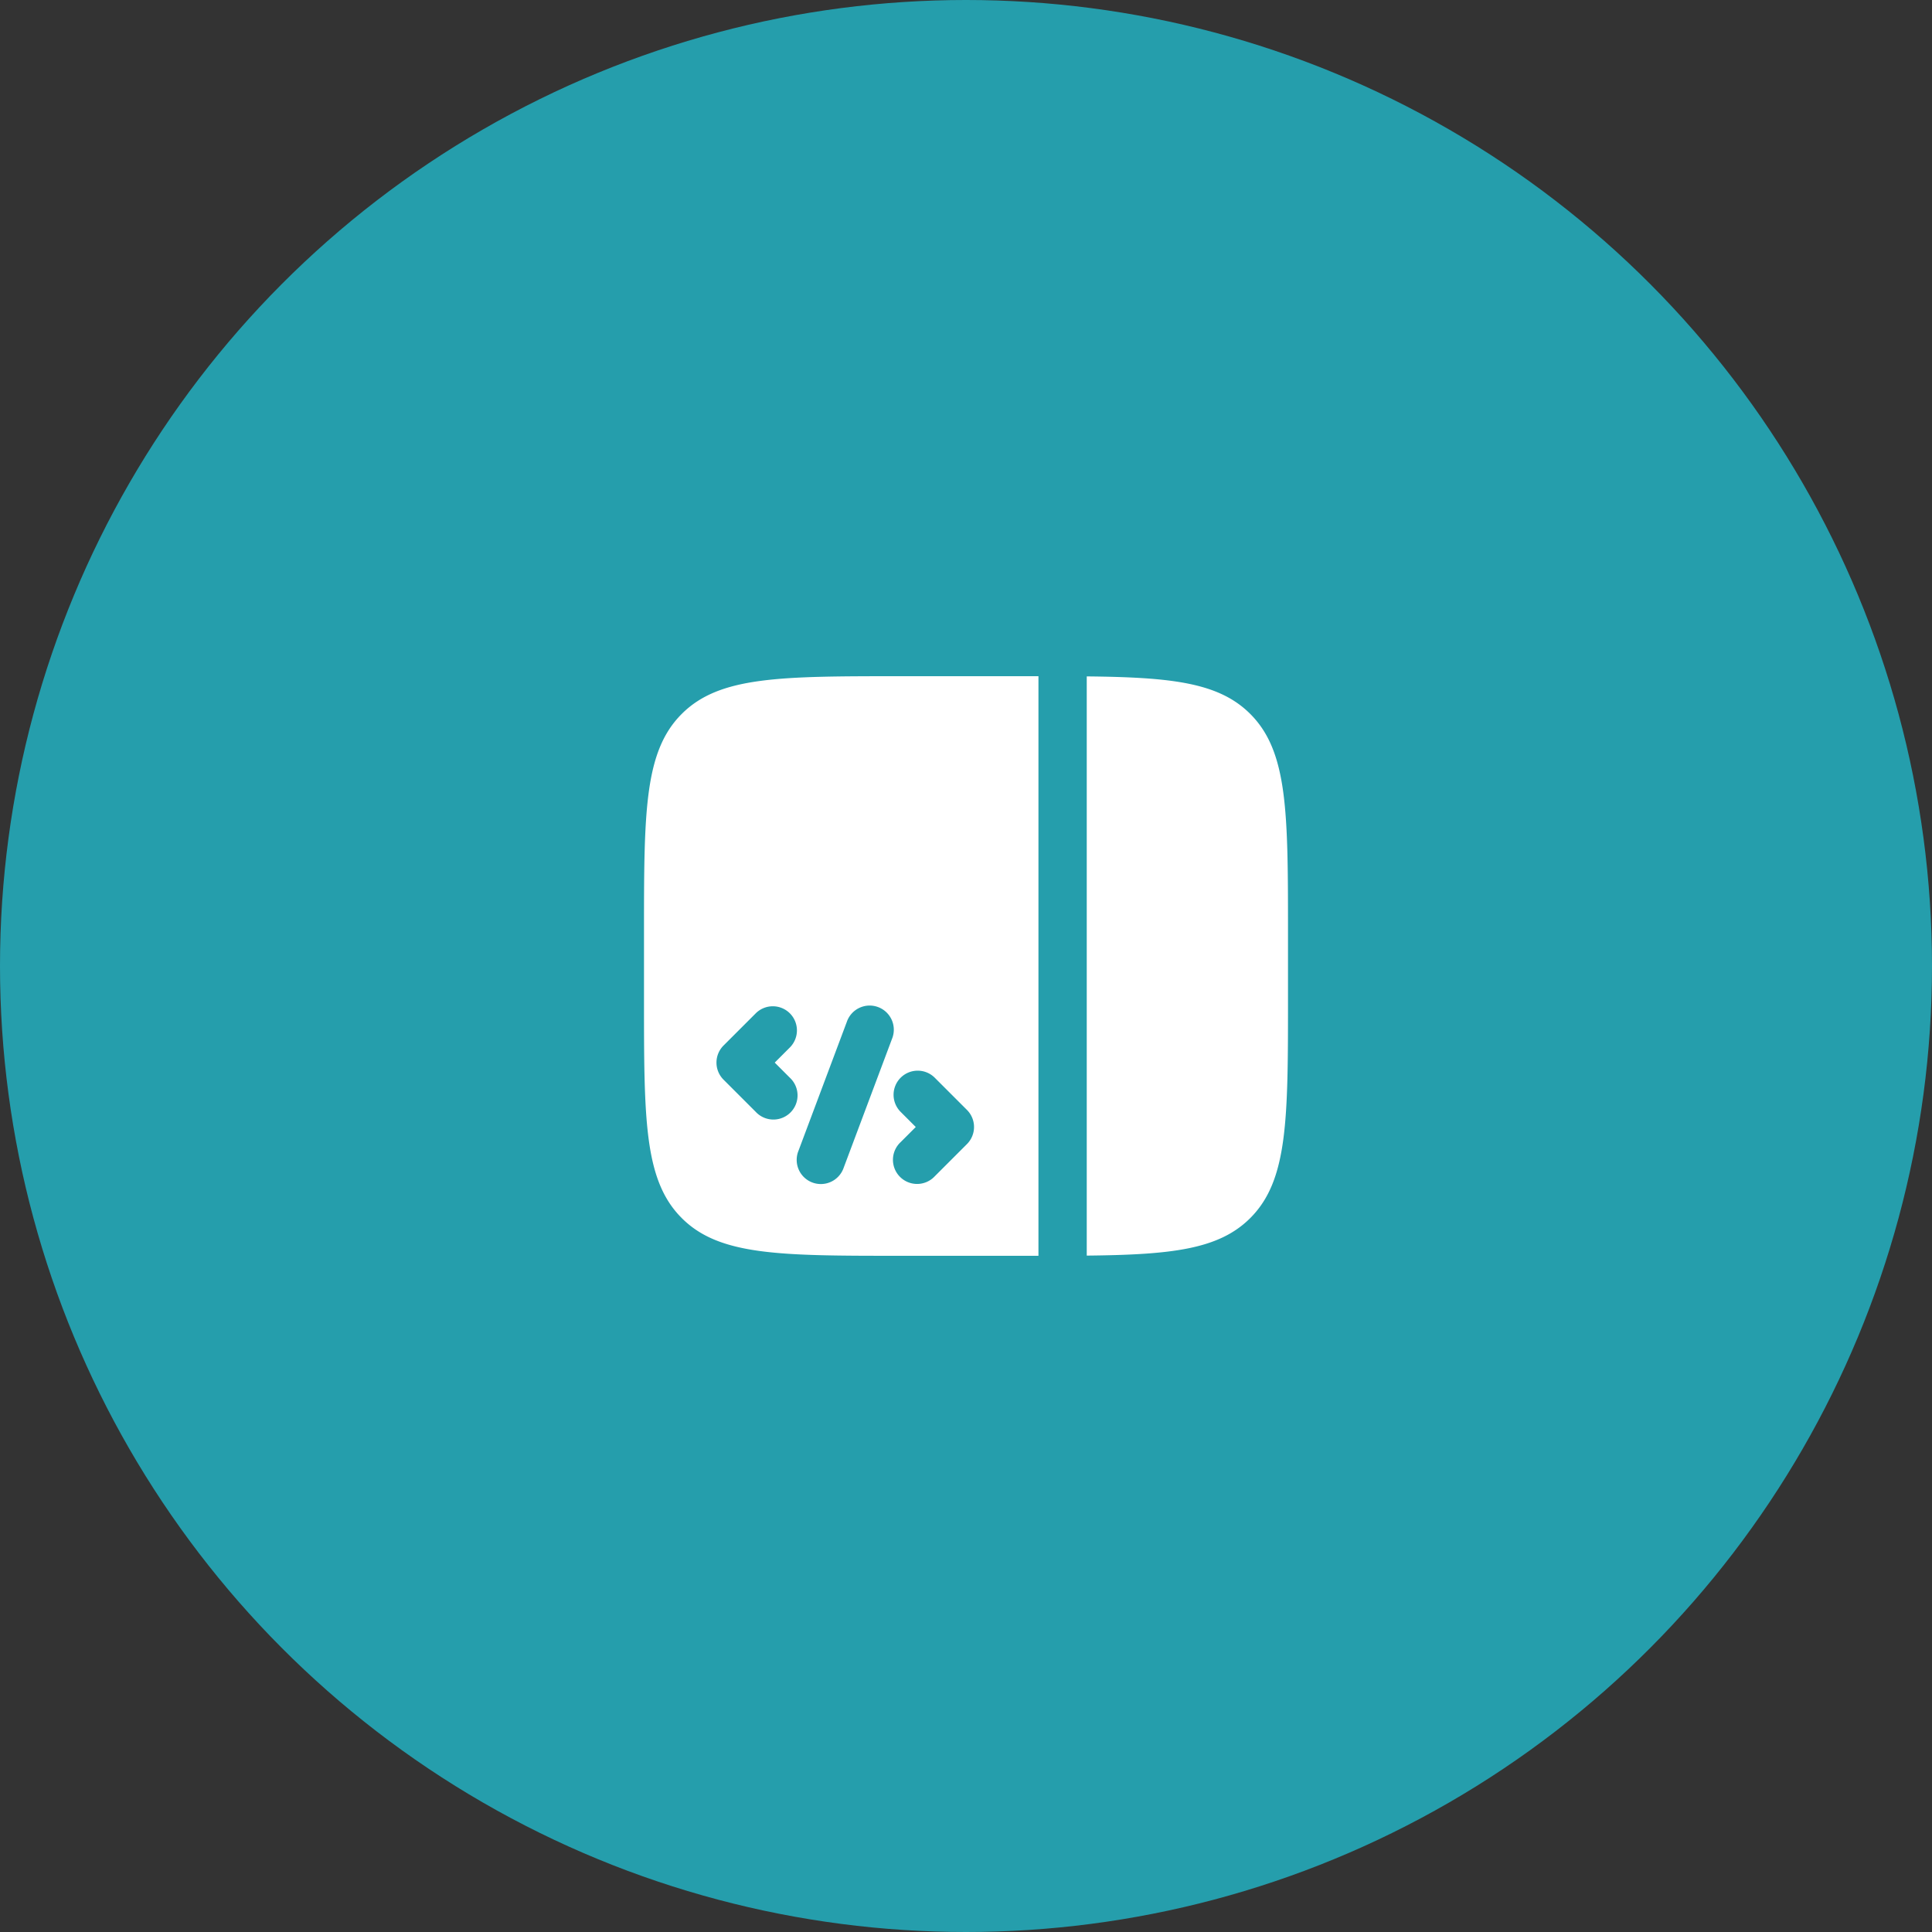
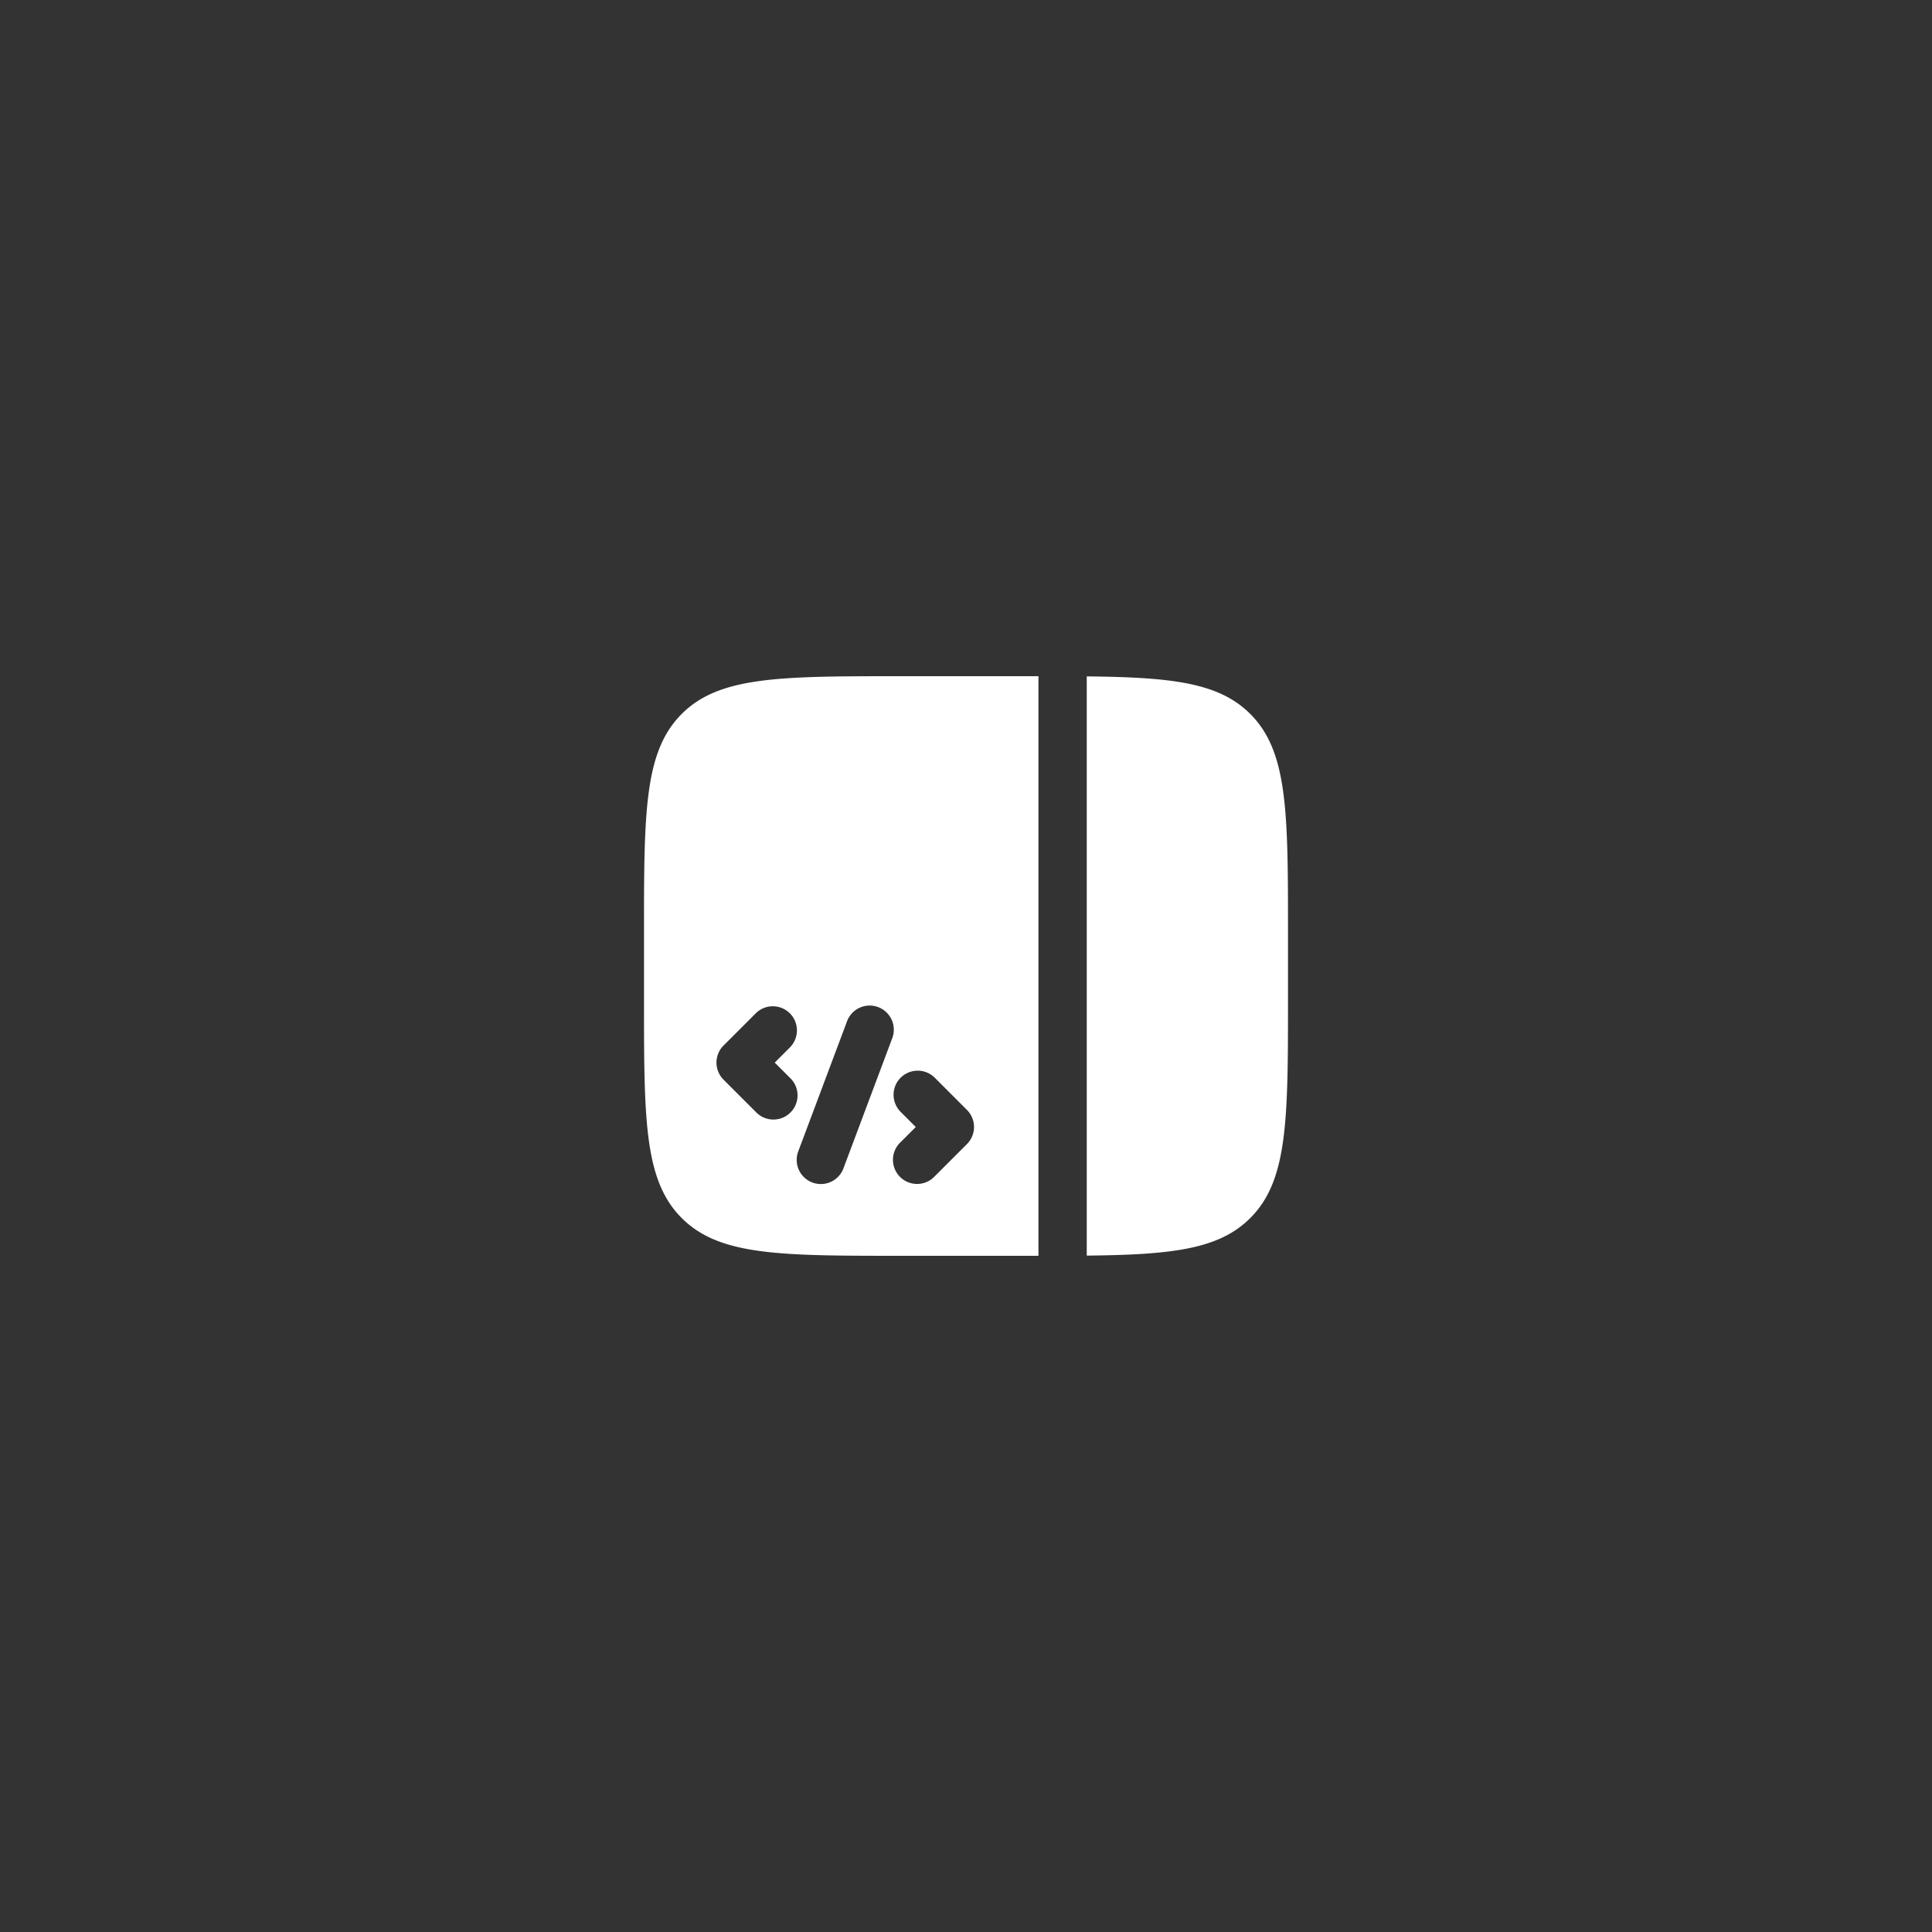
<svg xmlns="http://www.w3.org/2000/svg" width="60" height="60" fill="none">
  <rect width="100%" height="100%" fill="#333333" stroke="none" />
-   <circle cx="30" cy="30" r="30" fill="#259EAC" />
  <g clip-path="url(#a)">
    <path fill="#fff" fill-rule="evenodd" d="M20 29c0-3.771 0-5.657 1.172-6.828C22.343 21 24.229 21 28 21h4.25v18H28c-3.771 0-5.657 0-6.828-1.172C20 36.657 20 34.771 20 31v-2Zm13.75 9.994V21.006c2.636.027 4.104.191 5.078 1.166C40 23.343 40 25.229 40 29v2c0 3.771 0 5.657-1.172 6.828-.974.975-2.442 1.139-5.078 1.166Zm-5.78-5.524a.75.75 0 0 1 1.06 0l1 1a.75.75 0 0 1 0 1.06l-1 1a.75.75 0 1 1-1.06-1.06l.47-.47-.47-.47a.75.75 0 0 1 0-1.06Zm-.268-1.207a.75.75 0 1 0-1.404-.526l-1.5 4a.75.75 0 1 0 1.404.526l1.5-4Zm-3.172-.793a.75.75 0 0 1 0 1.06l-.47.47.47.47a.75.75 0 1 1-1.06 1.06l-1-1a.75.75 0 0 1 0-1.06l1-1a.75.75 0 0 1 1.06 0Z" clip-rule="evenodd" />
  </g>
  <defs>
    <clipPath id="a">
-       <path fill="#fff" d="M18 18h24v24H18z" />
+       <path fill="#fff" d="M18 18h24v24H18" />
    </clipPath>
  </defs>
</svg>